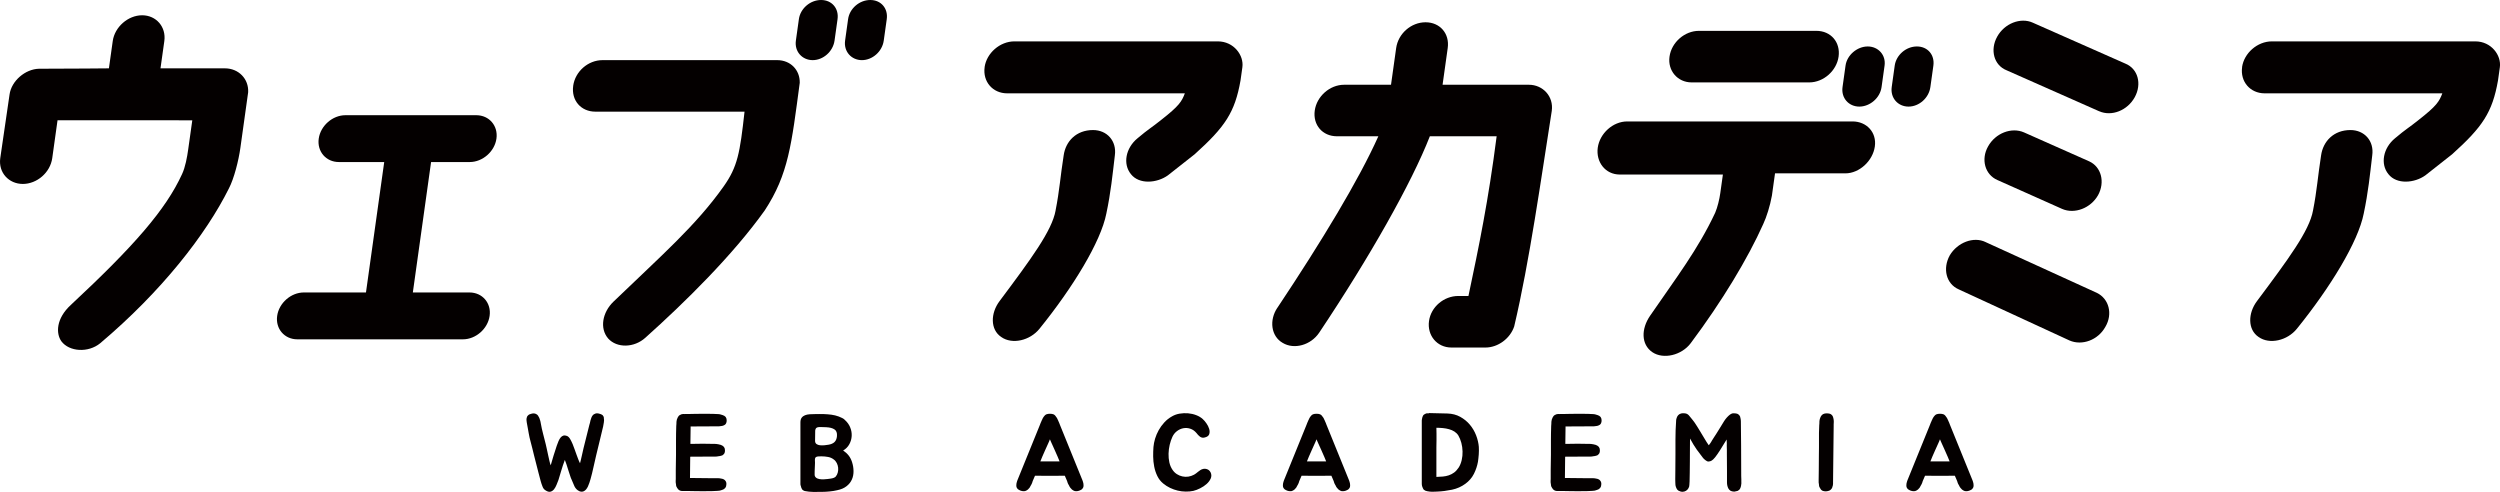
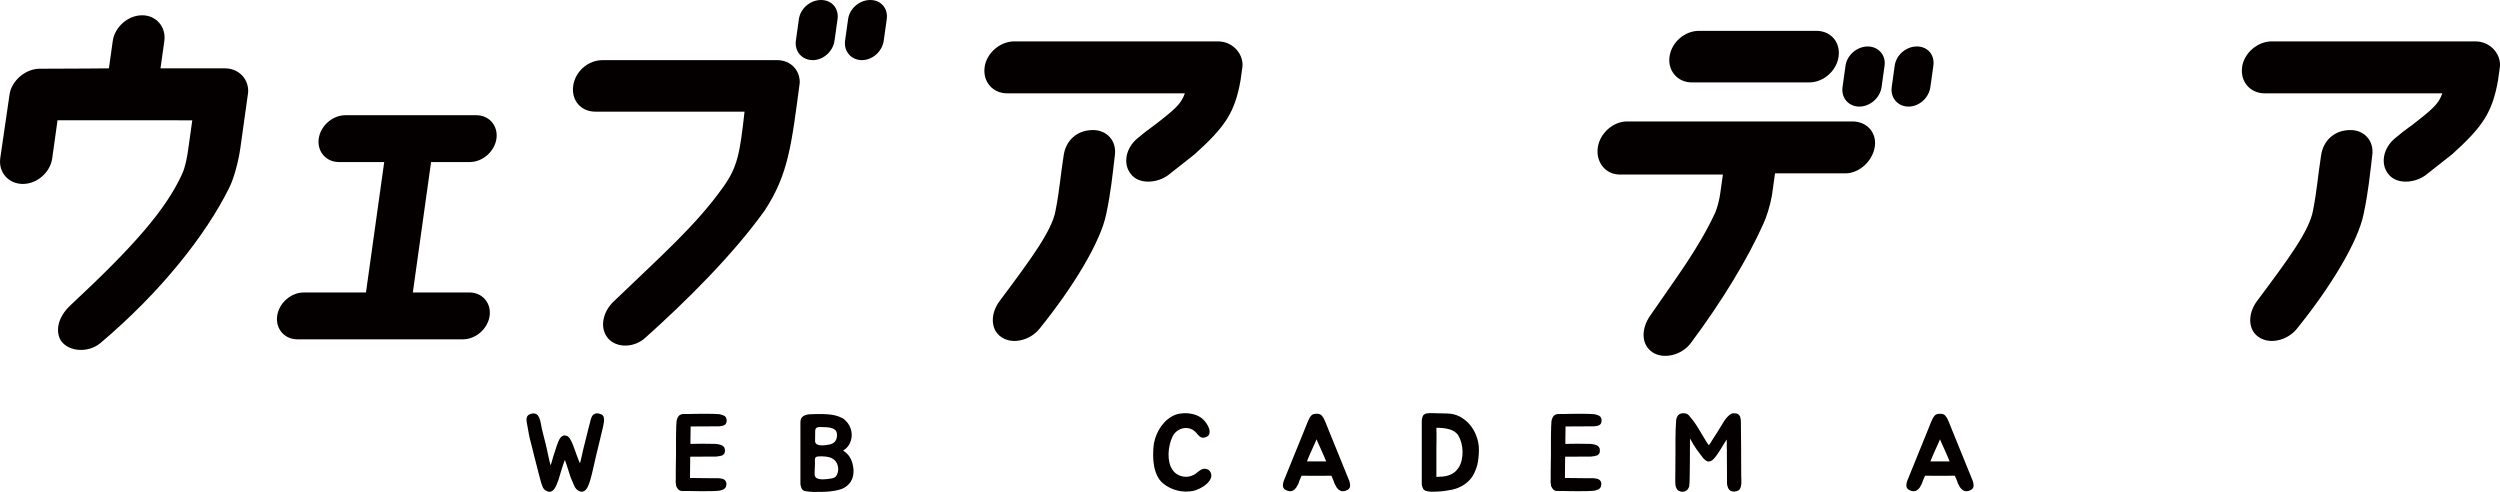
<svg xmlns="http://www.w3.org/2000/svg" id="_レイヤー_2" viewBox="0 0 874.31 172.05">
  <defs>
    <style>.cls-1{fill:#040000;}</style>
  </defs>
  <g id="_レイヤー_1-2">
    <g>
      <g>
        <path class="cls-1" d="M211.18,146.22c.1,.48,.1,.98,0,1.52-.05,.25-.1,.5-.13,.73-.04,.24-.08,.49-.13,.74l-.04,.15c-.35,1.57-.75,3.22-1.19,4.95s-.84,3.37-1.19,4.91c-.31,1.27-.62,2.66-.95,4.17-.33,1.52-.67,2.91-1.03,4.17-.13,.43-.26,.86-.4,1.29-.14,.43-.31,.86-.51,1.29-.18,.38-.39,.72-.63,1.01-.24,.29-.51,.5-.82,.65-.31,.13-.63,.19-.96,.15-.35-.04-.72-.19-1.12-.47-.61-.43-1.05-1.02-1.34-1.78-.29-.76-.59-1.46-.89-2.09-.1-.17-.26-.57-.45-1.18-.2-.61-.42-1.27-.65-1.99-.23-.72-.45-1.42-.66-2.09-.22-.67-.4-1.17-.55-1.5-.23,.56-.45,1.19-.68,1.9s-.44,1.41-.65,2.09-.38,1.3-.55,1.84-.29,.94-.36,1.19c-.2,.5-.42,1.06-.66,1.67-.24,.61-.53,1.12-.87,1.56-.35,.43-.75,.72-1.23,.85-.48,.14-1.05,0-1.71-.43-.51-.3-.86-.73-1.07-1.29-.12-.35-.25-.7-.38-1.02-.13-.33-.23-.67-.31-1.03l-.75-2.84-1.56-6.11c-.2-.79-.4-1.58-.59-2.41s-.41-1.67-.66-2.56c-.13-.43-.23-.86-.32-1.27s-.18-.87-.27-1.37c-.09-.49-.19-1.05-.3-1.69s-.25-1.37-.4-2.2c-.05-.28-.08-.54-.09-.78-.02-.24,0-.49,.05-.74,.05-.38,.23-.71,.54-.98,.12-.13,.27-.23,.45-.31,.17-.08,.36-.14,.57-.19,.3-.1,.62-.15,.95-.15,.31,0,.62,.1,.95,.3,.22,.13,.4,.29,.53,.49l.45,.8c.05,.18,.1,.34,.15,.47,.05,.14,.1,.29,.15,.44,.05,.17,.09,.33,.12,.47,.02,.14,.04,.27,.07,.4,.23,1.32,.51,2.59,.84,3.83s.63,2.43,.91,3.57c.1,.46,.22,1.02,.38,1.69,.15,.66,.3,1.36,.45,2.08s.31,1.41,.46,2.07c.15,.66,.3,1.18,.45,1.55,.33-1.14,.66-2.27,1-3.41,.35-1.14,.72-2.29,1.12-3.46,.2-.61,.42-1.16,.63-1.65,.22-.49,.46-.9,.74-1.23,.28-.33,.59-.54,.95-.65,.35-.1,.77-.06,1.25,.12,.43,.18,.81,.56,1.14,1.14,.33,.58,.62,1.18,.87,1.78,.23,.56,.45,1.14,.66,1.76,.22,.62,.43,1.23,.65,1.82s.42,1.16,.63,1.69,.4,.98,.61,1.36c.08-.27,.17-.63,.27-1.06,.1-.43,.2-.89,.32-1.39,.12-.49,.22-.98,.33-1.46,.1-.48,.2-.93,.3-1.33,.33-1.37,.67-2.74,1.03-4.12,.35-1.38,.69-2.74,1.02-4.08l.19-.65c.04-.13,.08-.26,.09-.4s.04-.3,.1-.47c.05-.15,.1-.3,.15-.44,.05-.13,.1-.29,.15-.47,.05-.13,.11-.26,.17-.4,.06-.14,.15-.27,.25-.4,.08-.12,.17-.22,.27-.3,.1-.08,.2-.14,.3-.19,.36-.2,.66-.3,.91-.3,.33,0,.65,.05,.95,.15,.4,.08,.77,.24,1.1,.5,.26,.25,.41,.58,.46,.98Z" />
        <path class="cls-1" d="M241.53,149.26l-.08,5.96h1.52c1.04-.03,1.96-.04,2.77-.04s1.71,.01,2.7,.04h.19c.3,0,.6,0,.89,.01,.29,.02,.58,.02,.86,.02,.3,.03,.59,.07,.87,.13,.28,.06,.56,.13,.84,.21,.43,.15,.79,.38,1.06,.68,.26,.33,.38,.7,.38,1.1v.43c0,.17-.03,.31-.08,.44-.05,.27-.22,.53-.49,.75-.13,.18-.37,.31-.72,.38-.33,.1-.66,.17-.99,.19-.35,.08-.71,.12-1.06,.12h-1.78l-7.02,.04-.08,7.44,7.55,.08h2.35c.18,0,.35,.01,.5,.04,.2,.05,.38,.08,.55,.1,.16,.01,.32,.04,.47,.1,.3,.1,.56,.24,.76,.42,.25,.26,.42,.52,.49,.8,.03,.13,.04,.26,.06,.4s0,.29-.02,.43c0,.41-.13,.77-.38,1.11-.3,.35-.66,.58-1.06,.68-.53,.23-1.11,.35-1.74,.35-.28,.03-.57,.04-.88,.04s-.59,.01-.87,.04h-.23c-1.97,.05-4.02,.05-6.15,0-.5,0-.91,0-1.21-.02-.3-.01-.58-.02-.82-.02h-1.73c-.58,.05-1.06-.05-1.44-.31-.28-.17-.5-.42-.65-.72-.08-.07-.12-.15-.12-.22-.03-.05-.05-.09-.08-.12s-.05-.06-.08-.12c-.05-.13-.09-.26-.12-.4s-.04-.27-.04-.4c-.03-.13-.04-.26-.06-.38s-.03-.25-.05-.38v-.61c0-.1,0-.2,.02-.31,0-.1,.01-.2,.01-.3v-2.96l.08-5.47v-5.04c0-.91,0-1.73,.02-2.43,.01-.7,.03-1.48,.06-2.31v-.19c.03-.28,.04-.54,.06-.78,.01-.24,.02-.49,.02-.74,.03-.5,.17-1,.42-1.48,.1-.2,.21-.38,.33-.53,.12-.15,.27-.27,.47-.38,.38-.23,.77-.35,1.18-.35,.2,0,.36,.01,.45,.04v-.04h1.92c.27,0,.55,0,.86-.02,.31,0,.72-.02,1.25-.02,1.01-.02,1.97-.03,2.88-.03s1.85,.01,2.81,.03h.15c.27,.03,.57,.04,.87,.04s.59,.01,.88,.04c.27,0,.56,.03,.83,.1,.28,.06,.56,.15,.84,.25,.43,.13,.79,.34,1.06,.65,.23,.35,.35,.71,.35,1.06v.43c0,.14-.03,.27-.08,.4-.03,.25-.18,.52-.45,.79-.1,.05-.21,.12-.33,.19s-.25,.14-.4,.19c-.15,.05-.31,.08-.48,.1-.16,.01-.32,.03-.47,.06-.2,.05-.38,.07-.55,.07h-2.26l-7.59,.04v.12Z" />
        <path class="cls-1" d="M294.88,157.57c.73,.48,1.36,1.04,1.88,1.69s.93,1.44,1.23,2.37c.33,1.04,.5,2.08,.51,3.13s-.17,2.03-.57,2.92c-.39,.9-1.01,1.69-1.86,2.35-.84,.67-1.95,1.15-3.32,1.42-.73,.18-1.6,.32-2.58,.42-.98,.1-1.87,.15-2.66,.15-.98,.03-2.01,.03-3.05,.02s-2.06-.12-3.05-.32c-.43-.13-.74-.35-.93-.66-.19-.32-.33-.68-.4-1.08-.1-.23-.15-.46-.15-.68v-21.55c0-.71,.14-1.26,.43-1.65,.29-.39,.68-.68,1.16-.87,.48-.19,1.02-.31,1.63-.35s1.24-.06,1.9-.06c.5,0,1.02,0,1.54-.02s1.04,0,1.57,.02c.84,.03,1.7,.1,2.6,.21,.89,.12,1.75,.33,2.56,.63,.38,.13,.78,.31,1.21,.53,.43,.2,.77,.45,1.02,.76,.81,.73,1.41,1.58,1.8,2.56,.4,.97,.56,1.96,.51,2.96s-.32,1.96-.81,2.86c-.49,.91-1.22,1.66-2.19,2.24Zm-6.64,10.05c.79-.04,1.58-.13,2.39-.26s1.37-.37,1.67-.72c.33-.4,.57-.88,.7-1.42,.14-.54,.18-1.1,.12-1.67s-.22-1.11-.49-1.63-.61-.93-1.04-1.23c-.58-.46-1.25-.75-2.01-.89s-1.51-.21-2.24-.21c-.36,0-.68,0-.97,.02-.29,.01-.54,.05-.76,.12-.21,.06-.37,.19-.47,.36-.1,.17-.15,.44-.15,.79,.05,.66,.05,1.32,0,1.97s-.08,1.29-.08,1.9c0,.36,0,.74-.01,1.16-.02,.42,.12,.77,.4,1.05s.68,.47,1.21,.57c.53,.1,1.11,.13,1.74,.11Zm.76-18.21c-.79-.03-1.44-.04-1.96-.06s-.93,.03-1.21,.12c-.29,.09-.49,.27-.61,.57-.12,.29-.16,.73-.13,1.31,0,.48,0,.95-.02,1.42-.01,.47-.02,.93-.02,1.39,0,.5,.17,.88,.49,1.12,.33,.24,.74,.39,1.23,.44,.5,.05,1.02,.05,1.56,0s1.02-.12,1.42-.19c.91-.15,1.61-.46,2.1-.93,.49-.47,.78-1.16,.86-2.07,.1-1.14-.2-1.93-.89-2.37-.7-.45-1.64-.69-2.82-.74Z" />
-         <path class="cls-1" d="M378.87,168.99c.02,.15,.04,.3,.05,.43,.01,.14,.02,.3,.02,.48,0,.3-.08,.58-.26,.83-.08,.13-.18,.25-.31,.36-.12,.12-.27,.2-.45,.28-.63,.36-1.3,.48-2.01,.38-.35-.1-.67-.27-.95-.5-.05-.04-.09-.08-.12-.09s-.05-.04-.08-.1c-.03-.03-.05-.06-.08-.1s-.06-.07-.11-.1c-.13-.13-.23-.24-.31-.36s-.15-.24-.23-.36c-.05-.12-.1-.24-.17-.36s-.13-.24-.21-.36c-.05-.1-.1-.19-.15-.28s-.09-.19-.12-.29c-.1-.22-.16-.43-.19-.61l-.8-1.86c-1.74,0-3.48,0-5.21,.02-1.74,.01-3.48,0-5.22-.02l-.8,1.86c-.05,.1-.08,.2-.1,.31s-.04,.2-.09,.3c-.05,.1-.1,.2-.13,.29s-.08,.19-.13,.28c-.08,.13-.15,.25-.21,.36s-.13,.24-.2,.36c-.05,.13-.12,.25-.19,.36s-.18,.23-.31,.36c-.05,.03-.08,.06-.11,.1s-.05,.07-.08,.1c-.03,.05-.05,.08-.08,.1s-.06,.04-.12,.09c-.28,.23-.59,.4-.95,.5-.71,.1-1.38-.03-2.01-.38-.18-.08-.33-.17-.45-.28-.13-.12-.23-.24-.31-.36-.18-.25-.26-.53-.26-.83,0-.18,0-.34,.02-.48,0-.13,.03-.28,.05-.43,.05-.22,.12-.45,.19-.68l.12-.34,7.89-19.43,.23-.61c.05-.15,.12-.29,.19-.42,.08-.13,.14-.28,.19-.45,.13-.33,.27-.62,.42-.88,.08-.15,.17-.29,.27-.42l.31-.38c.15-.2,.36-.36,.65-.49,.35-.13,.76-.19,1.23-.19s.88,.06,1.23,.19c.27,.13,.49,.29,.64,.49,.18,.23,.37,.5,.58,.8,.15,.26,.29,.54,.42,.88,.05,.17,.12,.33,.19,.45,.07,.13,.13,.27,.19,.42l.23,.61,7.89,19.43,.12,.34c.08,.23,.14,.46,.19,.68Zm-9-9.3c-.33-.73-.66-1.49-1-2.27-.35-.79-.7-1.58-1.08-2.39-.1-.23-.2-.46-.31-.7s-.2-.47-.3-.7c-.08,.23-.17,.46-.27,.7s-.2,.47-.31,.7c-.38,.81-.73,1.6-1.08,2.39-.34,.79-.68,1.54-1,2.27l-.68,1.67h6.72l-.68-1.67Z" />
        <path class="cls-1" d="M423.38,165.19c.33,.73,.34,1.45,.04,2.15-.31,.7-.79,1.34-1.44,1.92s-1.41,1.09-2.26,1.51c-.85,.43-1.65,.73-2.41,.91-.84,.17-1.72,.26-2.64,.24-.93-.01-1.85-.12-2.77-.34-.92-.22-1.82-.53-2.69-.95-.88-.42-1.67-.93-2.41-1.54-.89-.73-1.58-1.61-2.07-2.64-.49-1.02-.86-2.12-1.08-3.28-.23-1.16-.35-2.34-.36-3.51s.02-2.28,.1-3.32c.08-.94,.27-1.91,.57-2.93,.31-1.01,.73-2,1.27-2.98,.54-.97,1.2-1.88,1.97-2.71,.77-.84,1.67-1.55,2.72-2.13,.78-.45,1.66-.77,2.63-.93,.98-.17,1.96-.2,2.96-.12,1,.09,1.94,.3,2.84,.65,.9,.34,1.66,.8,2.29,1.38,.41,.36,.83,.85,1.27,1.48s.77,1.28,.97,1.94c.2,.66,.2,1.27,.02,1.84-.19,.57-.7,.95-1.54,1.16-.35,.1-.67,.12-.95,.06-.28-.06-.53-.18-.76-.34-.23-.17-.44-.36-.65-.59-.2-.22-.39-.45-.57-.68-.61-.73-1.32-1.23-2.13-1.5-.81-.27-1.61-.33-2.41-.19-.79,.14-1.54,.47-2.24,.99s-1.23,1.18-1.62,1.99c-.4,.86-.72,1.8-.96,2.82s-.37,2.06-.4,3.11,.07,2.07,.28,3.05c.22,.98,.59,1.86,1.12,2.62,.41,.61,.91,1.1,1.5,1.48,.59,.38,1.23,.65,1.92,.8s1.37,.18,2.07,.08c.69-.1,1.37-.33,2.03-.68,.2-.1,.42-.25,.66-.43,.24-.19,.49-.39,.74-.59,.25-.2,.51-.4,.78-.57,.26-.18,.55-.31,.85-.38,.46-.15,.96-.14,1.5,.04s.95,.54,1.23,1.1Z" />
        <path class="cls-1" d="M472.1,168.99c.02,.15,.04,.3,.05,.43,.01,.14,.02,.3,.02,.48,0,.3-.08,.58-.26,.83-.08,.13-.18,.25-.31,.36-.12,.12-.27,.2-.45,.28-.63,.36-1.3,.48-2.01,.38-.35-.1-.67-.27-.95-.5-.05-.04-.09-.08-.12-.09s-.05-.04-.08-.1c-.03-.03-.05-.06-.08-.1s-.06-.07-.11-.1c-.13-.13-.23-.24-.31-.36s-.15-.24-.23-.36c-.05-.12-.1-.24-.17-.36s-.13-.24-.21-.36c-.05-.1-.1-.19-.15-.28s-.09-.19-.12-.29c-.1-.22-.16-.43-.19-.61l-.8-1.86c-1.74,0-3.48,0-5.21,.02-1.74,.01-3.48,0-5.22-.02l-.8,1.86c-.05,.1-.08,.2-.1,.31s-.04,.2-.09,.3c-.05,.1-.1,.2-.13,.29s-.08,.19-.13,.28c-.08,.13-.15,.25-.21,.36s-.13,.24-.2,.36c-.05,.13-.12,.25-.19,.36s-.18,.23-.31,.36c-.05,.03-.08,.06-.11,.1s-.05,.07-.08,.1c-.03,.05-.05,.08-.08,.1s-.06,.04-.12,.09c-.28,.23-.59,.4-.95,.5-.71,.1-1.38-.03-2.01-.38-.18-.08-.33-.17-.45-.28-.13-.12-.23-.24-.31-.36-.18-.25-.26-.53-.26-.83,0-.18,0-.34,.02-.48,0-.13,.03-.28,.05-.43,.05-.22,.12-.45,.19-.68l.12-.34,7.89-19.43,.23-.61c.05-.15,.12-.29,.19-.42,.08-.13,.14-.28,.19-.45,.13-.33,.27-.62,.42-.88,.08-.15,.17-.29,.27-.42l.31-.38c.15-.2,.36-.36,.65-.49,.35-.13,.76-.19,1.23-.19s.88,.06,1.23,.19c.27,.13,.49,.29,.64,.49,.18,.23,.37,.5,.58,.8,.15,.26,.29,.54,.42,.88,.05,.17,.12,.33,.19,.45,.07,.13,.13,.27,.19,.42l.23,.61,7.89,19.43,.12,.34c.08,.23,.14,.46,.19,.68Zm-9-9.3c-.33-.73-.66-1.49-1-2.27-.35-.79-.7-1.58-1.08-2.39-.1-.23-.2-.46-.31-.7s-.2-.47-.3-.7c-.08,.23-.17,.46-.27,.7s-.2,.47-.31,.7c-.38,.81-.73,1.6-1.08,2.39-.34,.79-.68,1.54-1,2.27l-.68,1.67h6.72l-.68-1.67Z" />
        <path class="cls-1" d="M517.18,156.32c.05,.83,.04,1.69-.02,2.58-.06,.88-.16,1.74-.28,2.58-.26,1.44-.72,2.85-1.41,4.22-.68,1.36-1.68,2.52-3,3.49-1.37,1.01-2.92,1.7-4.67,2.07-1.74,.36-3.48,.59-5.2,.66-.58,.05-1.17,.07-1.76,.06s-1.17-.08-1.73-.2c-.45-.08-.79-.22-1.02-.42-.13-.08-.23-.17-.3-.3-.08-.13-.14-.26-.19-.38-.08-.12-.13-.26-.17-.4s-.08-.28-.13-.43c-.03-.13-.04-.25-.05-.36-.02-.11-.02-.22-.02-.32v-22.16c0-.15,.02-.31,.07-.45,.05-.36,.13-.65,.23-.88,.1-.3,.24-.52,.42-.65,.15-.13,.31-.22,.46-.28,.15-.06,.29-.12,.42-.17,.15-.05,.31-.06,.47-.02s.35,0,.55-.1l6.34,.15c1.67,.05,3.16,.43,4.48,1.16s2.44,1.64,3.37,2.75c.94,1.12,1.67,2.36,2.2,3.74,.53,1.38,.84,2.74,.95,4.08Zm-7.05,7.21c.48-.76,.83-1.63,1.06-2.62,.23-.98,.33-1.99,.3-3.02-.03-1.02-.16-2.03-.42-3s-.61-1.84-1.06-2.6c-.36-.56-.81-1.01-1.37-1.37-.56-.35-1.18-.63-1.86-.81-.68-.19-1.41-.33-2.18-.4-.77-.07-1.53-.11-2.26-.11,.03,.73,.04,1.44,.04,2.12v2.17c-.03,.91-.04,1.8-.04,2.65v10.25c.79-.03,1.54-.07,2.26-.13,.72-.06,1.41-.21,2.08-.43,.67-.23,1.29-.55,1.86-.97,.57-.42,1.09-.99,1.58-1.73Z" />
        <path class="cls-1" d="M547.51,149.26l-.08,5.96h1.52c1.04-.03,1.96-.04,2.77-.04s1.71,.01,2.7,.04h.19c.3,0,.6,0,.89,.01,.29,.02,.58,.02,.86,.02,.3,.03,.59,.07,.87,.13,.28,.06,.56,.13,.84,.21,.43,.15,.79,.38,1.06,.68,.26,.33,.38,.7,.38,1.1v.43c0,.17-.03,.31-.08,.44-.05,.27-.22,.53-.49,.75-.13,.18-.37,.31-.72,.38-.33,.1-.66,.17-.99,.19-.35,.08-.71,.12-1.06,.12h-1.78l-7.02,.04-.08,7.44,7.55,.08h2.35c.18,0,.35,.01,.5,.04,.2,.05,.38,.08,.55,.1,.16,.01,.32,.04,.47,.1,.3,.1,.56,.24,.76,.42,.25,.26,.42,.52,.49,.8,.03,.13,.04,.26,.06,.4s0,.29-.02,.43c0,.41-.13,.77-.38,1.11-.3,.35-.66,.58-1.06,.68-.53,.23-1.11,.35-1.74,.35-.28,.03-.57,.04-.88,.04s-.59,.01-.87,.04h-.23c-1.97,.05-4.02,.05-6.15,0-.5,0-.91,0-1.21-.02-.3-.01-.58-.02-.82-.02h-1.73c-.58,.05-1.06-.05-1.44-.31-.28-.17-.5-.42-.65-.72-.08-.07-.12-.15-.12-.22-.03-.05-.05-.09-.08-.12s-.05-.06-.08-.12c-.05-.13-.09-.26-.12-.4s-.04-.27-.04-.4c-.03-.13-.04-.26-.06-.38s-.03-.25-.05-.38v-.61c0-.1,0-.2,.02-.31,0-.1,.01-.2,.01-.3v-2.96l.08-5.47v-5.04c0-.91,0-1.73,.02-2.43,.01-.7,.03-1.48,.06-2.31v-.19c.03-.28,.04-.54,.06-.78,.01-.24,.02-.49,.02-.74,.03-.5,.17-1,.42-1.48,.1-.2,.21-.38,.33-.53,.12-.15,.27-.27,.47-.38,.38-.23,.77-.35,1.18-.35,.2,0,.36,.01,.45,.04v-.04h1.92c.27,0,.55,0,.86-.02,.31,0,.72-.02,1.25-.02,1.01-.02,1.97-.03,2.88-.03s1.85,.01,2.81,.03h.15c.27,.03,.57,.04,.87,.04s.59,.01,.88,.04c.27,0,.56,.03,.83,.1,.28,.06,.56,.15,.84,.25,.43,.13,.79,.34,1.06,.65,.23,.35,.35,.71,.35,1.06v.43c0,.14-.03,.27-.08,.4-.03,.25-.18,.52-.45,.79-.1,.05-.21,.12-.33,.19s-.25,.14-.4,.19c-.15,.05-.31,.08-.48,.1-.16,.01-.32,.03-.47,.06-.2,.05-.38,.07-.55,.07h-2.26l-7.59,.04v.12Z" />
        <path class="cls-1" d="M609.02,168.84c-.03,.31-.06,.62-.12,.95-.05,.33-.14,.63-.26,.91-.13,.31-.29,.54-.5,.68-.27,.26-.61,.4-.98,.42-.35,.12-.7,.16-1.02,.11-.33-.05-.63-.13-.91-.26-.35-.23-.61-.5-.78-.82-.16-.31-.28-.65-.36-1-.08-.36-.12-.72-.12-1.1v-4.03l-.04-5.8v-1.58c0-.19,0-.4-.02-.65-.01-.24-.02-.59-.02-1.04,0-.08,0-.21,.02-.4,.01-.19,0-.7-.06-1.53-.98,1.64-1.8,2.96-2.45,3.97-.65,1-1.19,1.77-1.63,2.31s-.83,.91-1.16,1.1c-.33,.19-.67,.3-1.02,.32-.2,.03-.41,0-.61-.11-.2-.1-.4-.23-.59-.38-.19-.15-.37-.31-.54-.47-.16-.17-.29-.32-.4-.47-.61-.76-1.29-1.67-2.05-2.73-.75-1.06-1.54-2.35-2.35-3.87,0,.03,0,.44-.02,1.25-.01,.81-.02,1.82-.02,3.02s0,2.49-.02,3.87c-.01,1.38-.03,2.66-.04,3.85s-.03,2.19-.06,2.98c-.03,.8-.05,1.19-.07,1.19,0,.43-.1,.83-.31,1.19-.2,.37-.47,.66-.82,.89-.34,.23-.73,.35-1.19,.38-.45,.03-.95-.1-1.48-.38-.33-.2-.58-.49-.74-.88-.17-.38-.27-.73-.33-1.06-.03-.35-.04-.7-.05-1.02-.02-.33-.02-.67-.02-1.03l.03-2.96,.04-5.84v-5.09c0-2.2,.08-4.36,.23-6.49,0-.27,.03-.54,.1-.77,.06-.24,.15-.48,.24-.7,.2-.4,.47-.71,.8-.91,.38-.22,.79-.34,1.21-.34,.18,0,.35,0,.51,.02,.17,.01,.33,.03,.48,.06,.5,.1,.94,.4,1.31,.89,.36,.49,.71,.92,1.04,1.27,.2,.23,.42,.5,.65,.84,.22,.33,.45,.67,.68,1.02,.22,.36,.44,.7,.65,1.03,.2,.33,.38,.62,.53,.87,.66,1.06,1.25,2.04,1.76,2.92,.52,.89,1,1.65,1.46,2.28,.07-.08,.16-.19,.26-.33,.1-.13,.21-.29,.33-.45,.11-.17,.21-.33,.3-.47,.09-.15,.16-.28,.21-.38,.25-.4,.5-.8,.76-1.19,.25-.39,.52-.81,.81-1.25,.29-.44,.59-.93,.91-1.46,.31-.53,.69-1.14,1.12-1.82,.18-.31,.4-.67,.68-1.11,.27-.43,.59-.84,.95-1.25,.36-.4,.73-.75,1.12-1.04,.4-.29,.79-.43,1.2-.43,.2,0,.38,0,.53,.02,.15,.01,.3,.03,.45,.06,.3,.03,.59,.17,.87,.42,.2,.2,.36,.42,.46,.65,.1,.33,.16,.61,.19,.84,.03,.17,.04,.34,.06,.49s.02,.3,.02,.45c0,1.42,.01,2.82,.04,4.21,.03,1.39,.04,2.8,.04,4.21,0,1.73,0,3.5,.02,5.32s.02,3.59,.02,5.31c0,.36,.01,.73,.04,1.14,.03,.41,.03,.81,0,1.21Z" />
-         <path class="cls-1" d="M636.03,167.55l.04-3,.04-5.58c.02-.81,.03-1.64,.03-2.5v-5.08c0-.71,.03-1.51,.08-2.39v-.15c.03-.26,.04-.51,.06-.78,.01-.26,.02-.54,.02-.82,.03-.45,.17-.95,.42-1.48,.17-.36,.44-.66,.79-.91,.41-.2,.8-.3,1.18-.3,.2,0,.39,0,.55,.02,.17,.01,.33,.03,.48,.06,.33,.05,.62,.2,.87,.45,.15,.13,.29,.33,.42,.61,.04,.15,.09,.3,.13,.43,.04,.14,.07,.29,.1,.44,.03,.17,.04,.34,.06,.49,.01,.15,.02,.3,.02,.45,0,.18,0,.34-.02,.47-.01,.14-.02,.29-.02,.44v.64l-.22,19.7v.38c0,.08-.01,.17-.02,.28-.01,.12-.03,.25-.06,.4-.05,.13-.1,.26-.13,.4s-.08,.29-.13,.43c-.08,.13-.16,.25-.25,.36-.08,.12-.19,.22-.32,.32-.2,.2-.53,.35-.98,.42-.68,.15-1.33,.09-1.94-.19-.31-.2-.52-.45-.65-.76-.08-.08-.12-.15-.12-.22-.03-.05-.05-.09-.08-.12s-.05-.06-.08-.12c-.05-.13-.09-.26-.12-.4-.03-.14-.04-.29-.04-.44-.03-.12-.04-.25-.05-.38-.02-.13-.03-.26-.06-.38-.03-.2-.03-.42,0-.65v-.57Z" />
        <path class="cls-1" d="M690.14,168.99c.02,.15,.04,.3,.05,.43,.01,.14,.02,.3,.02,.48,0,.3-.08,.58-.26,.83-.08,.13-.18,.25-.31,.36-.12,.12-.27,.2-.45,.28-.63,.36-1.3,.48-2.01,.38-.35-.1-.67-.27-.95-.5-.05-.04-.09-.08-.12-.09s-.05-.04-.08-.1c-.03-.03-.05-.06-.08-.1s-.06-.07-.11-.1c-.13-.13-.23-.24-.31-.36s-.15-.24-.23-.36c-.05-.12-.1-.24-.17-.36s-.13-.24-.21-.36c-.05-.1-.1-.19-.15-.28s-.09-.19-.12-.29c-.1-.22-.16-.43-.19-.61l-.8-1.86c-1.74,0-3.48,0-5.21,.02-1.74,.01-3.48,0-5.22-.02l-.8,1.86c-.05,.1-.08,.2-.1,.31s-.04,.2-.09,.3c-.05,.1-.1,.2-.13,.29s-.08,.19-.13,.28c-.08,.13-.15,.25-.21,.36s-.13,.24-.2,.36c-.05,.13-.12,.25-.19,.36s-.18,.23-.31,.36c-.05,.03-.08,.06-.11,.1s-.05,.07-.08,.1c-.03,.05-.05,.08-.08,.1s-.06,.04-.12,.09c-.28,.23-.59,.4-.95,.5-.71,.1-1.38-.03-2.01-.38-.18-.08-.33-.17-.45-.28-.13-.12-.23-.24-.31-.36-.18-.25-.26-.53-.26-.83,0-.18,0-.34,.02-.48,0-.13,.03-.28,.05-.43,.05-.22,.12-.45,.19-.68l.12-.34,7.89-19.43,.23-.61c.05-.15,.12-.29,.19-.42,.08-.13,.14-.28,.19-.45,.13-.33,.27-.62,.42-.88,.08-.15,.17-.29,.27-.42l.31-.38c.15-.2,.36-.36,.65-.49,.35-.13,.76-.19,1.23-.19s.88,.06,1.23,.19c.27,.13,.49,.29,.64,.49,.18,.23,.37,.5,.58,.8,.15,.26,.29,.54,.42,.88,.05,.17,.12,.33,.19,.45,.07,.13,.13,.27,.19,.42l.23,.61,7.89,19.43,.12,.34c.08,.23,.14,.46,.19,.68Zm-9-9.3c-.33-.73-.66-1.49-1-2.27-.35-.79-.7-1.58-1.08-2.39-.1-.23-.2-.46-.31-.7s-.2-.47-.3-.7c-.08,.23-.17,.46-.27,.7s-.2,.47-.31,.7c-.38,.81-.73,1.6-1.08,2.39-.34,.79-.68,1.54-1,2.27l-.68,1.67h6.72l-.68-1.67Z" />
      </g>
      <g>
        <path class="cls-1" d="M.09,55.31l3.25-22.26c.66-4.77,5.48-8.88,10.28-9.01,10.79,0,24.47-.14,24.47-.14l1.34-9.55c.69-4.92,5.35-9.01,10.28-9.01s8.45,4.09,7.76,9.01l-1.34,9.55h22.53c4.79,0,8.36,3.69,8.13,8.34l-2.73,19.52c-.59,4.24-2.17,10.65-4.04,14.2-7.96,15.98-23.46,35.92-44.98,54.08-4.17,3.42-10.81,3-13.57-.68-1.94-2.73-1.9-7.92,3.28-12.7,22.14-20.62,33.21-33.32,38.91-45.75,1.16-2.45,1.79-6.01,2.15-8.6l1.44-10.24H20.12l-1.85,13.25c-.71,5.05-5.36,9.01-10.28,9.01S-.61,60.36,.09,55.31Z" />
        <path class="cls-1" d="M96.93,110.48c.63-4.51,4.83-8.2,9.34-8.2h21.72c.25-1.77,6.13-43.83,6.38-45.61h-15.85c-4.5,0-7.68-3.69-7.05-8.19,.63-4.5,4.83-8.19,9.34-8.19h45.76c4.5,0,7.68,3.69,7.05,8.19-.63,4.5-4.83,8.19-9.34,8.19h-13.52c-.25,1.78-6.13,43.84-6.38,45.61h19.8c4.51,0,7.69,3.69,7.05,8.2-.63,4.5-4.83,8.19-9.34,8.19h-57.91c-4.5,0-7.68-3.69-7.05-8.19Z" />
        <path class="cls-1" d="M200.45,30.04c.7-5.05,5.22-9.01,10.28-9.01h61.06c4.64,0,7.99,3.42,7.9,7.92-2.88,21.57-3.92,31.95-12.25,44.65-11.21,15.7-28,32.22-41.74,44.51-3.91,3.55-9.94,3.69-13.01,.27-3.06-3.55-2-9.14,1.8-12.83,16.88-16.25,28.85-26.63,38.54-40.29,4.94-6.96,5.74-11.74,7.35-26.21h-52.17c-5.05,0-8.46-3.96-7.75-9.02ZM292.91,6.69l-1.05,7.51c-.54,3.82-3.96,6.83-7.64,6.83s-6.42-3.01-5.88-6.83l1.05-7.51c.51-3.69,3.94-6.69,7.76-6.69s6.27,3,5.76,6.69Zm17.21,0l-1.05,7.51c-.53,3.82-3.96,6.83-7.64,6.83s-6.41-3.01-5.88-6.83l1.05-7.51c.51-3.69,3.94-6.69,7.76-6.69s6.27,3,5.76,6.69Z" />
        <path class="cls-1" d="M344.34,23.49c.68-4.91,5.36-9.02,10.41-9.02h71.16c5.6,0,9.15,4.91,8.58,9.02-.25,1.77-.23,1.64-.65,4.64-1.97,11.2-5.41,16.25-16.04,25.82l-9.36,7.37c-3.8,2.73-10.02,3.28-12.92-.41-2.91-3.55-1.86-9.15,2.31-12.56,3.87-3.28,4.89-3.69,8.27-6.42,6.29-4.92,7.18-6.42,8.27-9.29h-62.15c-5.05,0-8.58-4.1-7.87-9.14Zm24.82,50.12c1.39-6.97,1.68-12.02,2.83-19.26,.68-4.91,4.38-8.87,10.26-8.87,4.91,0,8.34,3.82,7.64,8.87-.82,6.83-1.39,12.84-2.98,20.35-1.92,9.83-11.67,25.82-23.39,40.29-3.3,4.09-9.52,5.6-13.37,2.86-3.88-2.59-3.76-8.33-.57-12.56,10.92-14.61,18.32-24.58,19.59-31.68Z" />
-         <path class="cls-1" d="M446.75,107.61c15.56-23.36,28.52-44.79,35.29-59.95h-14.48c-5.05,0-8.46-3.96-7.76-9.01,.69-4.92,5.22-9.01,10.28-9.01h16.39l1.8-12.84c.71-5.05,5.23-9.01,10.28-9.01s8.46,3.96,7.75,9.01l-1.8,12.84h30.18c4.92,0,8.72,4.09,8.01,9.14-3.64,23.08-7.8,52.84-13.14,75.38-1.41,4.23-5.67,7.38-10.05,7.38h-11.89c-5.05,0-8.56-4.24-7.85-9.29,.69-4.91,5.19-8.74,10.24-8.74h3.55c3.64-17.2,7-33.45,9.86-55.85h-23.36c-6.39,16.38-21.08,42.33-38.7,68.69-2.93,4.36-8.76,6-12.79,3.55-4.04-2.32-4.77-7.92-1.83-12.29Z" />
        <path class="cls-1" d="M558.78,51.62c.69-4.91,5.24-9.15,10.29-9.15h78.81c4.92,0,8.49,3.82,7.8,8.74-.7,5.05-5.41,9.42-10.33,9.42h-24.58c-.44,3.14-1.09,7.79-1.09,7.79-.64,3.55-1.88,7.51-3.04,9.96-5.37,12.02-14.43,27.04-25.36,41.65-3.19,4.24-9.55,5.74-13.41,3.14-3.99-2.73-3.91-8.19-.82-12.7,9.09-13.25,16.77-23.21,22.79-36.06,.82-1.91,1.5-4.77,1.78-6.82l.92-6.55h-36.06c-5.05,0-8.4-4.38-7.7-9.43Zm76.46-40.83c5.05,0,8.46,3.96,7.76,9.02-.69,4.91-5.23,9.01-10.28,9.01h-41.11c-4.91,0-8.43-4.1-7.74-9.01,.7-5.05,5.35-9.02,10.27-9.02h41.11Zm23.84,12.15l-1.05,7.51c-.53,3.83-4.09,6.83-7.78,6.83s-6.41-3-5.87-6.83l1.05-7.51c.51-3.69,4.07-6.69,7.76-6.69s6.41,3,5.89,6.69Zm17.07,0l-1.05,7.51c-.53,3.83-3.96,6.83-7.64,6.83s-6.41-3-5.88-6.83l1.05-7.51c.52-3.69,3.94-6.69,7.76-6.69s6.27,3,5.76,6.69Z" />
-         <path class="cls-1" d="M694.42,84.67l38.9,17.75c4.22,2.04,5.66,7.37,2.98,11.88-2.56,4.65-8.17,6.69-12.55,4.77l-38.75-17.88c-4.38-1.92-5.68-7.24-3.12-11.89,2.68-4.5,8.32-6.69,12.54-4.64Zm39.31-16.39c-2.54,4.5-8.18,6.7-12.56,4.78l-22.63-10.1c-4.38-1.91-5.81-7.24-3.27-11.74,2.56-4.65,8.19-6.83,12.57-4.92l22.77,10.11c4.24,1.91,5.67,7.24,3.12,11.88Zm.42-29.36l-32.42-14.35c-4.4-1.77-5.84-7.1-3.27-11.74,2.56-4.64,8.19-6.82,12.43-4.91l32.41,14.33c4.4,1.78,5.83,7.1,3.28,11.74-2.56,4.65-8.06,6.83-12.43,4.92Z" />
        <path class="cls-1" d="M784.1,23.49c.69-4.91,5.36-9.02,10.42-9.02h71.16c5.6,0,9.15,4.91,8.58,9.02-.25,1.77-.23,1.64-.65,4.64-1.97,11.2-5.41,16.25-16.04,25.82l-9.36,7.37c-3.8,2.73-10.02,3.28-12.92-.41-2.91-3.55-1.86-9.15,2.31-12.56,3.87-3.28,4.89-3.69,8.27-6.42,6.29-4.92,7.18-6.42,8.27-9.29h-62.14c-5.05,0-8.59-4.1-7.88-9.14Zm24.82,50.12c1.38-6.97,1.68-12.02,2.82-19.26,.69-4.91,4.39-8.87,10.26-8.87,4.91,0,8.34,3.82,7.63,8.87-.81,6.83-1.39,12.84-2.98,20.35-1.92,9.83-11.67,25.82-23.39,40.29-3.3,4.09-9.52,5.6-13.37,2.86-3.87-2.59-3.75-8.33-.56-12.56,10.91-14.61,18.33-24.58,19.59-31.68Z" />
      </g>
    </g>
  </g>
</svg>